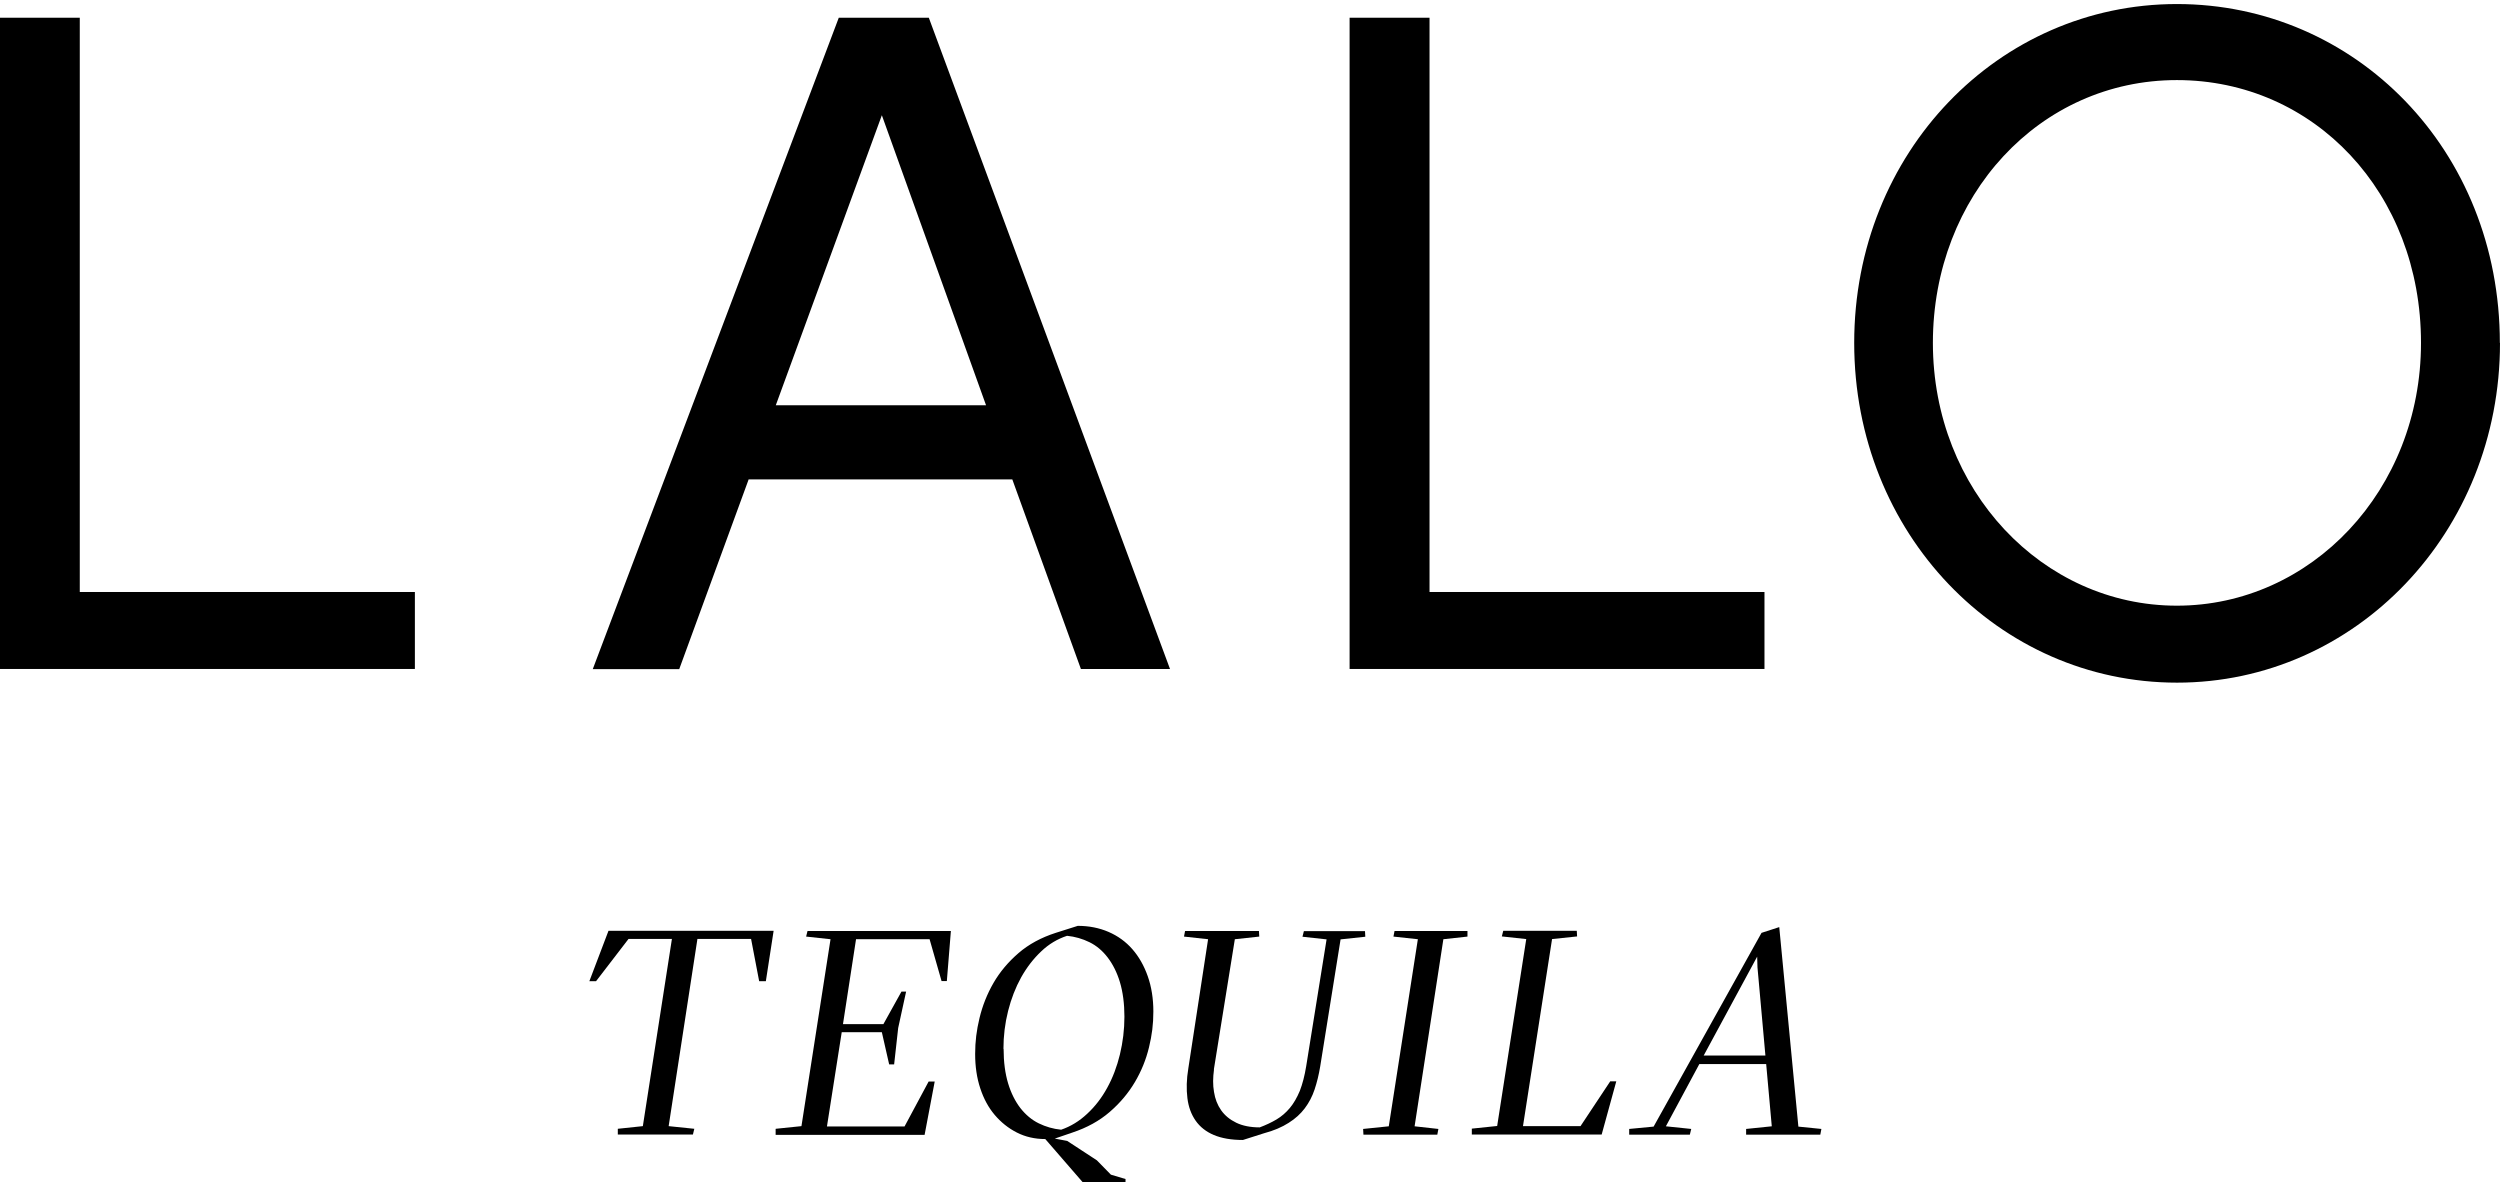
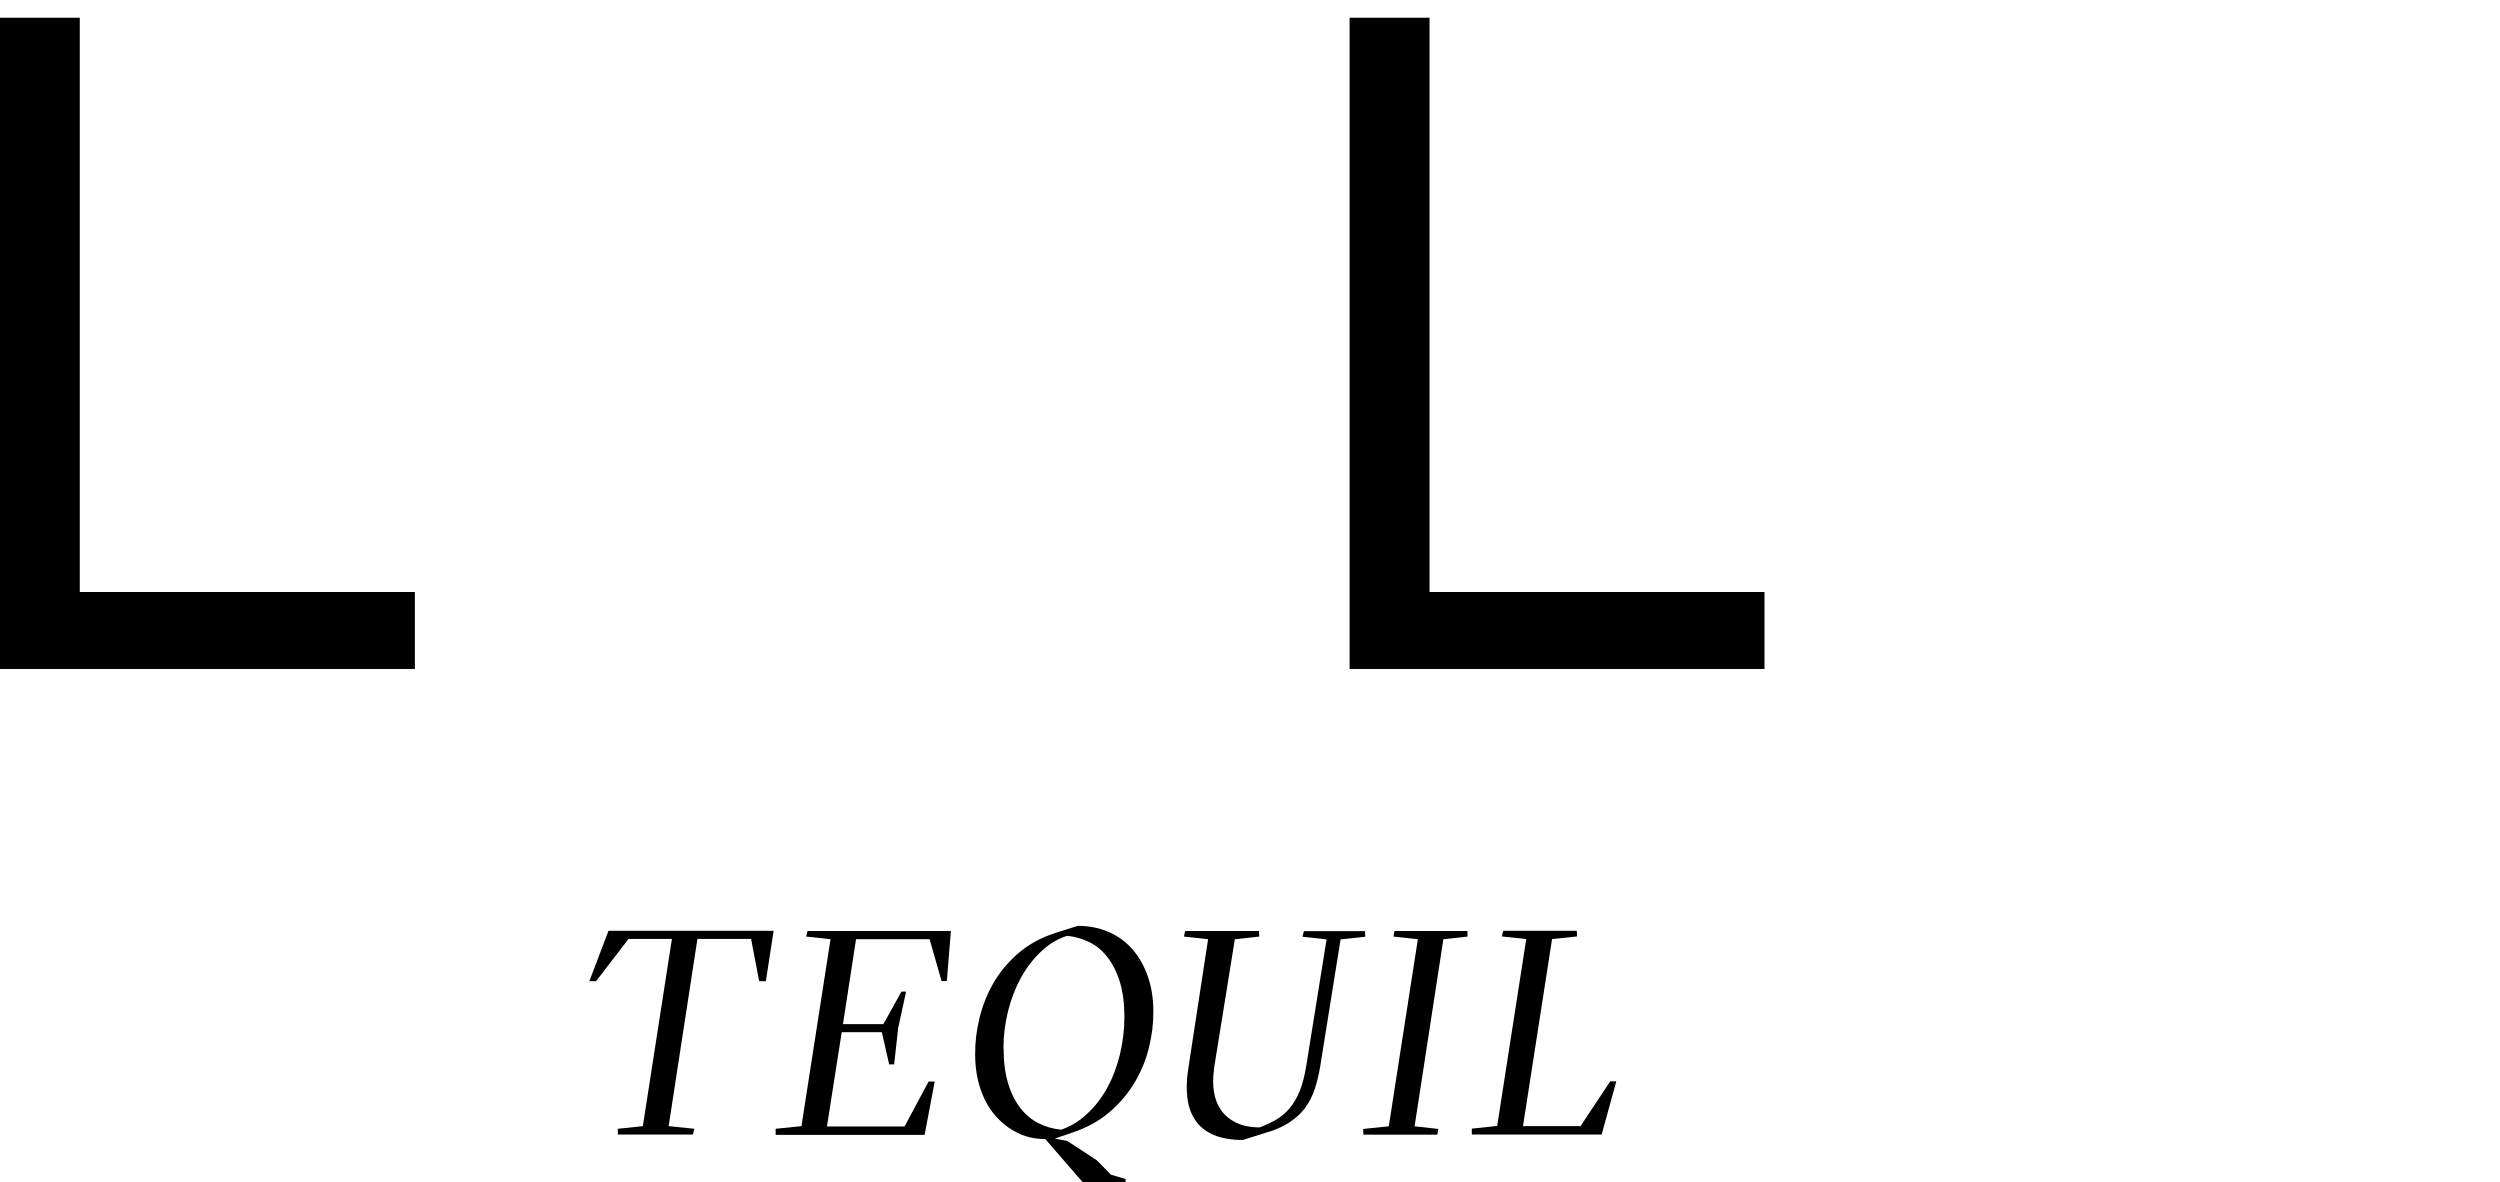
<svg xmlns="http://www.w3.org/2000/svg" viewBox="0 0 1607.7 760.3">
  <path d="m266.8 430.2h-266.8v-418.8h51.3v369.3h215.5z" />
-   <path d="m481.4 308.4-44.6 121.9h-55.6l158.2-418.9h57.9l155.1 418.8h-57.3l-44.1-121.9h-169.7zm85.7-234.3-68.2 186.5h135.2z" />
  <path d="m1134.7 430.2h-266.8v-418.8h51.4v369.3h215.4z" />
-   <path d="m1607.7 220.5c0 121.9-93 218.5-207.7 218.5s-207.6-95.9-207.6-218.5 92.9-217.9 207.5-217.9 207.7 93.6 207.7 217.9m-50.7 0c0-96.6-68.8-169-157-169s-156.9 74.2-156.9 169 70.6 169 156.9 169 157-74.2 157-169" />
  <path d="m431.9 603.8h-27.7l-20.9 27.2h-4.3l12.3-32.4h106.2l-5 32.4h-4.3l-5.2-27.2h-34.5l-18.5 120.4 16.5 1.7-.9 3.7h-48.3v-3.7l16.1-1.7 18.7-120.4z" />
  <path d="m498.9 725.9 16.5-1.7 18.7-120.2-15.7-1.7.9-3.6h92.2l-2.6 32.2h-3.4l-7.7-26.9h-47.3l-8.4 54.6h26l11.6-20.9h3l-5.1 23.4-2.6 23.4h-3.2l-4.7-20.7h-25.8l-9.5 60.6h49.9l15.5-28.9h3.9l-6.5 34.3h-95.8v-3.8z" />
  <path d="m693.1 595.4c7.2 0 13.8 1.3 19.8 3.9s11.1 6.3 15.3 11.1 7.5 10.6 9.9 17.4 3.6 14.4 3.6 22.7-.9 15.1-2.8 23-4.9 15.3-9.1 22.4-9.6 13.5-16.2 19.2-14.6 10.1-23.9 13.2l-11.4 3.9 8 1.5 19.1 12.5 9 9.2 9.4 2.8v2.1h-27.5l-24.1-27.8c-6.7 0-12.8-1.4-18.3-4.2s-10.2-6.6-14.2-11.3-7.1-10.4-9.3-17.1c-2.2-6.6-3.3-14-3.3-22.1s.9-15.2 2.8-23.1 4.9-15.5 9-22.6 9.5-13.5 16.1-19.2 14.6-10 23.9-13zm-47.7 79.1c0 8.5 1 15.9 2.9 22.2s4.6 11.6 7.9 15.9c3.4 4.3 7.3 7.6 11.8 9.8s9.3 3.6 14.4 4.1c6.1-2.1 11.7-5.5 16.7-10.2 5.1-4.7 9.4-10.3 12.9-16.7 3.6-6.5 6.3-13.7 8.2-21.5 1.9-7.9 2.9-16 2.9-24.3s-1-15.9-2.9-22.2-4.6-11.6-7.9-15.9-7.2-7.6-11.7-9.8-9.3-3.6-14.4-4.1c-6.1 2-11.7 5.3-16.6 10-5 4.7-9.3 10.3-12.9 16.7-3.6 6.5-6.4 13.7-8.4 21.6s-3 16.1-3 24.4z" />
  <path d="m780.7 687.8c-.7 5.1-.8 9.9 0 14.4.7 4.5 2.2 8.4 4.6 11.8s5.6 6 9.7 8 9.2 3 15.1 3c4-1.5 7.6-3.2 10.8-5.1s6.1-4.4 8.6-7.4 4.6-6.7 6.4-11c1.7-4.4 3.1-9.7 4.1-15.9l13.1-81.5-15.5-1.7.9-3.6h39.3l.2 3.6-15.9 1.7-13.1 81.7c-.9 5.4-2.1 10.3-3.6 14.8s-3.6 8.5-6.3 12.1-6.1 6.7-10.4 9.4c-4.2 2.7-9.5 5-15.9 6.7l-13.5 4.3c-7.5 0-13.7-1.1-18.7-3.2s-8.9-5.2-11.7-9.2-4.6-8.8-5.3-14.5-.6-12.1.6-19.2l12.7-83-15.5-1.7.7-3.6h47.5l.2 3.6-15.7 1.7-13.5 83.8z" />
  <path d="m943.7 602.3-15.5 1.7-18.5 120.3 15.3 1.7-.7 3.7h-47.5l-.2-3.7 16.5-1.7 18.7-120.3-15.7-1.7.7-3.6h46.9z" />
  <path d="m979.5 724.2h36.9l19.1-28.8h3.9l-9.4 34.2h-83.5v-3.8l16.3-1.7 18.7-120.2-15.7-1.7.9-3.6h47.3l.2 3.6-16.1 1.7-18.7 120.3z" />
-   <path d="m1086.6 729.7h-38.9v-3.7l15.7-1.5 69.4-124.6 11.4-3.7 12.3 128.3 14.8 1.5-.7 3.7h-47.7v-3.7l16.5-1.7-3.6-40h-43l-21.5 40 16.3 1.7-.9 3.7zm9-50.9h39.7l-5.1-56.7-.2-6.9z" />
</svg>